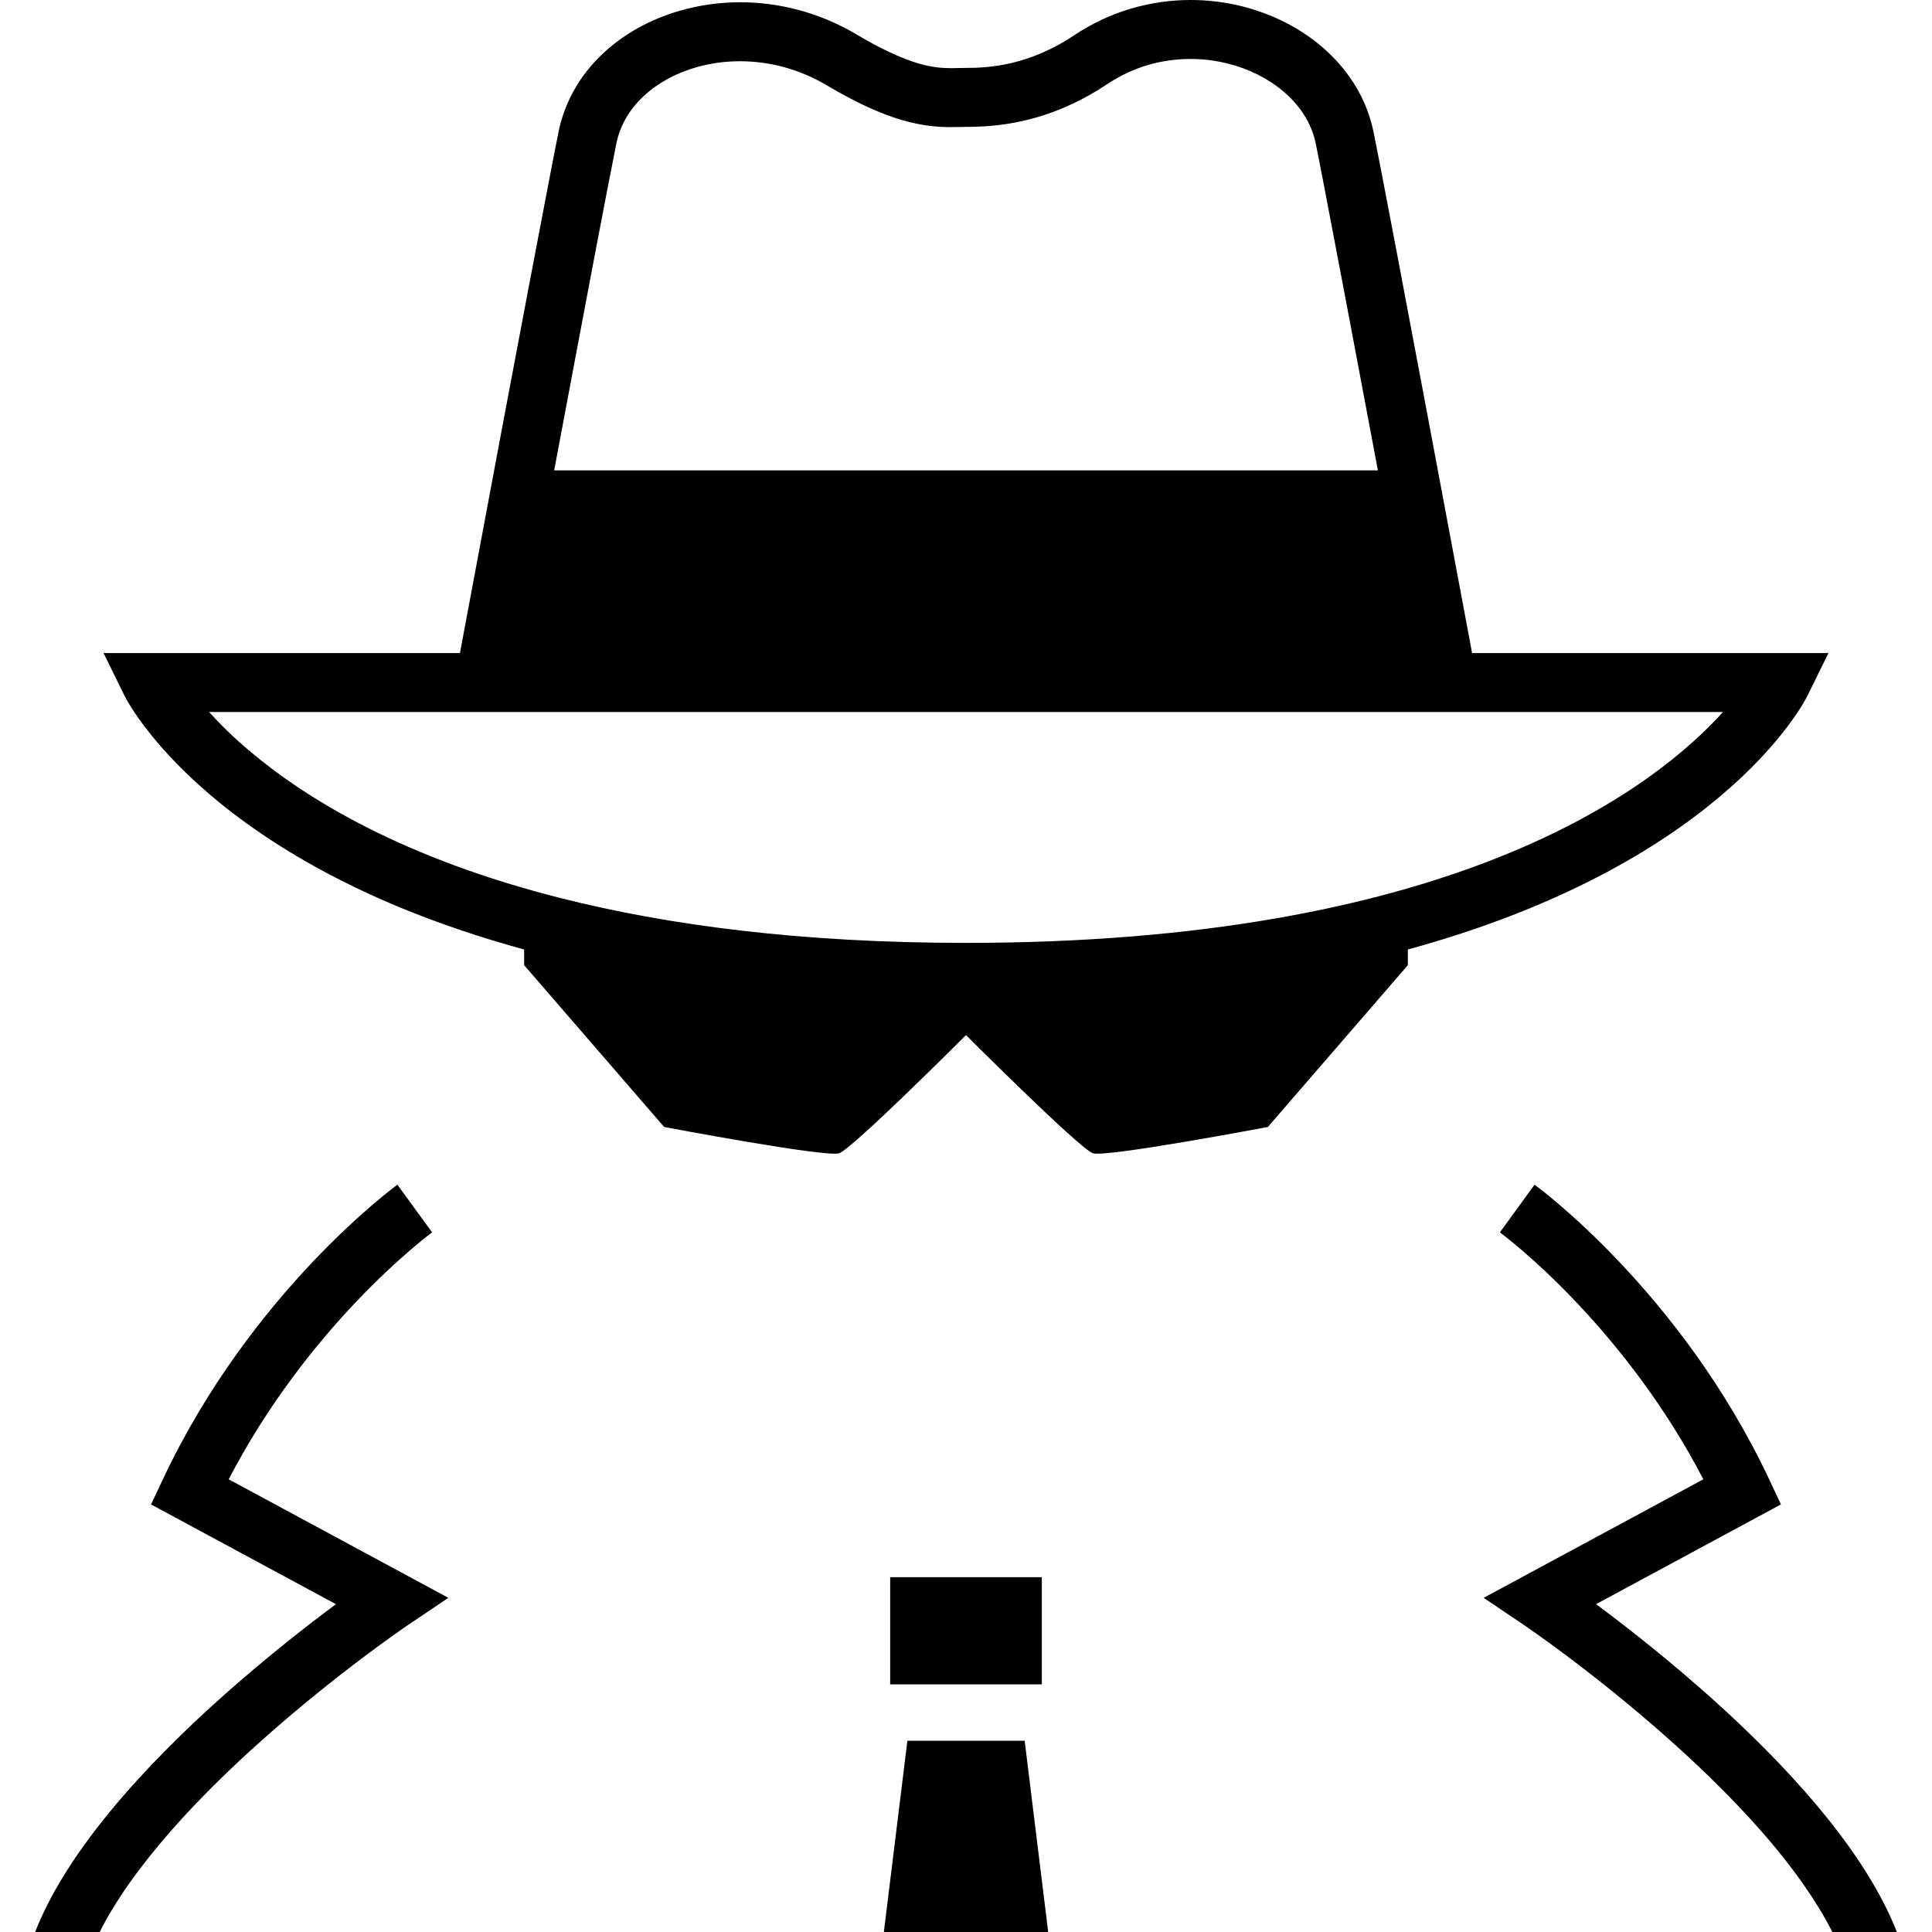
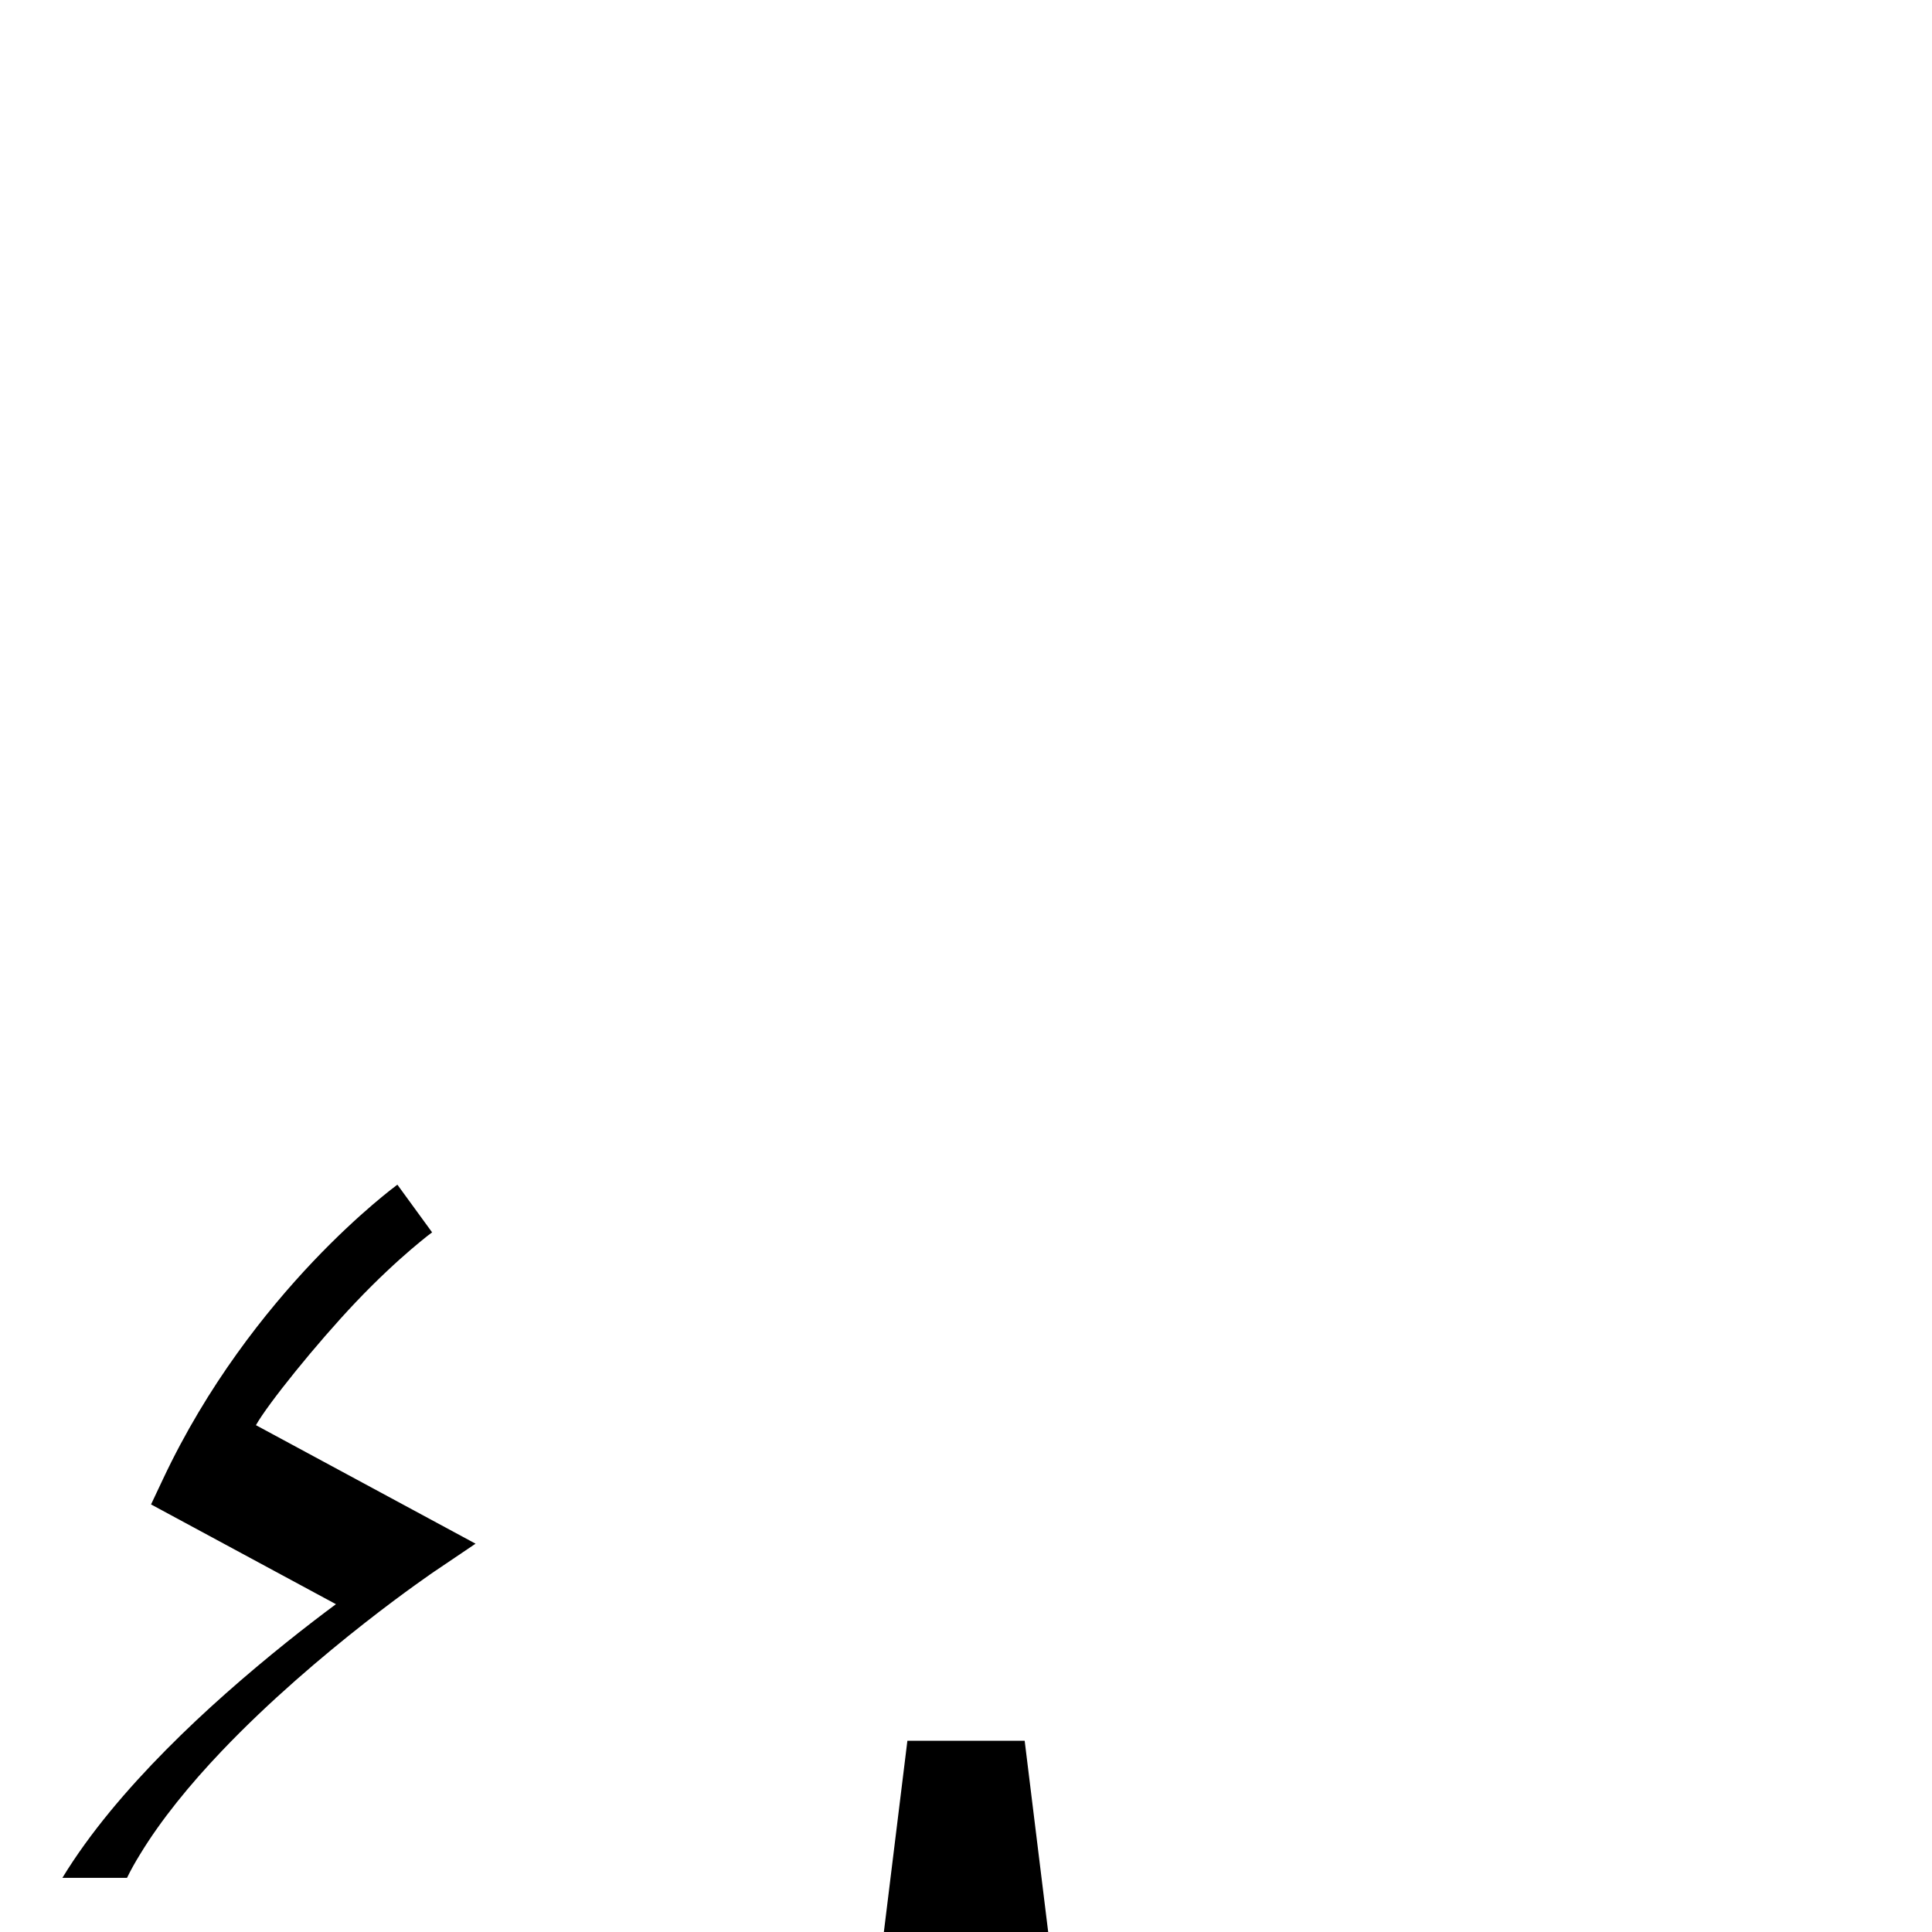
<svg xmlns="http://www.w3.org/2000/svg" version="1.1" id="_x32_" width="800px" height="800px" viewBox="0 0 512 512" xml:space="preserve">
  <style type="text/css">

	.st0{fill:#000000;}

</style>
  <g>
-     <path class="st0" d="M479.031,184.313l5.531-11.25h-94.453c-0.141-0.813-0.344-1.875-0.594-3.234   c-1.828-9.766-6.172-32.969-10.797-57.594v-0.016c-3.047-16.188-6.219-32.984-8.875-47c-1.328-7-2.531-13.313-3.531-18.5   s-1.797-9.25-2.313-11.781c-0.563-2.688-1.391-5.25-2.453-7.688c-1.078-2.438-2.391-4.75-3.922-6.875   c-4.563-6.469-10.906-11.516-18.156-15C332.203,1.906,324.016,0,315.531,0c-5.188,0-10.469,0.719-15.688,2.25   c-5.203,1.516-10.328,3.875-15.172,7.094c-6.141,4.109-11.813,6.219-16.688,7.375c-2.453,0.563-4.703,0.891-6.703,1.063   c-2,0.188-3.75,0.219-5.281,0.219c-1.469,0-2.719,0.063-3.922,0.063c-1.297,0-2.516-0.063-3.891-0.234   c-2.063-0.266-4.563-0.797-7.969-2.109c-3.438-1.281-7.75-3.344-13.219-6.594c-9.891-5.875-20.625-8.531-30.875-8.531   c-5.625,0-11.109,0.813-16.281,2.344c-7.75,2.281-14.813,6.188-20.438,11.609c-2.813,2.703-5.25,5.766-7.188,9.203   c-1.938,3.422-3.391,7.172-4.203,11.188h0.016c-0.531,2.531-1.313,6.594-2.313,11.781c-3,15.563-7.859,41.219-12.438,65.516   c-4.625,24.625-8.953,47.828-10.781,57.594c-0.25,1.359-0.469,2.422-0.609,3.234H27.438l5.531,11.25   c0.281,0.563,3,5.953,9.844,13.719c10.219,11.656,29.688,28.625,63.5,42.578c9.672,3.969,20.5,7.703,32.594,11.016v4.156   L176,298.656c0,0,42.906,8.125,46.391,6.969c3.469-1.156,33.609-31.313,33.609-31.313s30.156,30.156,33.625,31.313   S336,298.656,336,298.656l37.094-42.875v-4.156c40.391-11.031,66.484-26.875,82.625-40.469   C472.688,196.875,478.641,185.125,479.031,184.313z M148.656,115.125c3.031-16.188,6.219-33,8.859-46.984   c1.328-7,2.547-13.297,3.531-18.453c1-5.172,1.797-9.219,2.297-11.656l0,0c0.625-3.125,1.891-5.953,3.719-8.563   c2.75-3.875,6.844-7.219,11.875-9.563s10.969-3.688,17.188-3.672c7.563,0,15.5,1.953,22.906,6.328   c8.094,4.813,14.469,7.625,19.875,9.219c2.688,0.781,5.141,1.281,7.344,1.563c2.219,0.281,4.156,0.344,5.828,0.344   c1.563,0,2.859-0.063,3.922-0.063c1.781,0,4.063-0.047,6.688-0.281c3.938-0.344,8.688-1.125,13.906-2.813s10.906-4.281,16.75-8.188   c3.516-2.344,7.188-4.031,10.906-5.125s7.531-1.594,11.281-1.594c4.063,0,8.094,0.625,11.813,1.766   c5.609,1.703,10.578,4.609,14.281,8.203c1.828,1.781,3.375,3.75,4.563,5.844c1.188,2.078,2.031,4.281,2.5,6.594l0,0   c0.5,2.438,1.281,6.484,2.281,11.656c2.969,15.484,7.844,41.141,12.391,65.422c0.609,3.219,1.203,6.391,1.797,9.547H146.859   C147.453,121.5,148.047,118.328,148.656,115.125z M395.375,227.906c-31.469,12.25-76.313,21.969-139.375,21.969   c-44.016,0-79.156-4.75-107.063-11.781c-41.859-10.531-67.469-26.188-82.578-38.891c-4.563-3.828-8.156-7.422-10.953-10.516   h401.203c-0.547,0.594-1.109,1.219-1.703,1.844C445.031,200.906,426.844,215.656,395.375,227.906z" />
-     <path class="st0" d="M94.25,345.125c5.828-6.141,10.969-10.828,14.625-13.969c1.813-1.547,3.266-2.719,4.234-3.5   c0.484-0.375,0.859-0.656,1.109-0.844c0.109-0.078,0.203-0.141,0.25-0.188l0.047-0.031h0.016l-0.094-0.109l-0.031-0.047   l-9.094-12.484c-0.281,0.219-9.891,7.234-22.406,20.422c-12.5,13.203-27.938,32.594-39.719,57.625l-3.156,6.688l49,26.438   c-7.438,5.516-18.063,13.797-29.313,23.766c-10.375,9.203-21.234,19.859-30.594,31.234c-4.656,5.672-8.938,11.531-12.594,17.531   c-2.844,4.703-5.313,9.484-7.219,14.344h17.125c1-2.063,2.172-4.141,3.453-6.219c5.531-9.125,13.203-18.516,21.609-27.344   c12.625-13.266,26.844-25.281,37.859-33.922c5.516-4.328,10.234-7.813,13.563-10.203c1.672-1.188,2.984-2.109,3.875-2.75   c0.453-0.313,0.781-0.531,1-0.688c0.109-0.078,0.203-0.125,0.25-0.172l0.063-0.047h0.016l10.688-7.219l-58.203-31.406   C70.969,372.094,83.719,356.234,94.25,345.125z" />
-     <path class="st0" d="M495.469,497.656c-6.375-10.5-14.719-20.594-23.656-30c-13.391-14.063-28.109-26.469-39.531-35.438   c-3.438-2.703-6.594-5.094-9.313-7.094l49-26.438L468.828,392c-11.797-25.031-27.219-44.422-39.734-57.625   c-12.5-13.188-22.125-20.203-22.422-20.422l-9.031,12.422l-0.156,0.219c0.266,0.203,9.266,6.828,20.828,19.125   c10.406,11.063,22.906,26.719,33.094,46.313l-58.219,31.406l10.703,7.219c0.047,0.031,4.656,3.156,11.734,8.469   c7.063,5.313,16.594,12.828,26.5,21.656c9.938,8.813,20.219,18.938,28.781,29.375c4.266,5.219,8.094,10.5,11.25,15.688   c1.25,2.063,2.406,4.125,3.438,6.156h17.094C500.781,507.141,498.328,502.359,495.469,497.656z" />
-     <rect x="235.906" y="417.969" class="st0" width="40.188" height="28.406" />
+     <path class="st0" d="M94.25,345.125c5.828-6.141,10.969-10.828,14.625-13.969c1.813-1.547,3.266-2.719,4.234-3.5   c0.484-0.375,0.859-0.656,1.109-0.844c0.109-0.078,0.203-0.141,0.25-0.188l0.047-0.031h0.016l-0.094-0.109l-0.031-0.047   l-9.094-12.484c-0.281,0.219-9.891,7.234-22.406,20.422c-12.5,13.203-27.938,32.594-39.719,57.625l-3.156,6.688l49,26.438   c-7.438,5.516-18.063,13.797-29.313,23.766c-10.375,9.203-21.234,19.859-30.594,31.234c-4.656,5.672-8.938,11.531-12.594,17.531   h17.125c1-2.063,2.172-4.141,3.453-6.219c5.531-9.125,13.203-18.516,21.609-27.344   c12.625-13.266,26.844-25.281,37.859-33.922c5.516-4.328,10.234-7.813,13.563-10.203c1.672-1.188,2.984-2.109,3.875-2.75   c0.453-0.313,0.781-0.531,1-0.688c0.109-0.078,0.203-0.125,0.25-0.172l0.063-0.047h0.016l10.688-7.219l-58.203-31.406   C70.969,372.094,83.719,356.234,94.25,345.125z" />
    <polygon class="st0" points="240.469,461.313 234.234,512 277.781,512 271.547,461.313  " />
  </g>
</svg>